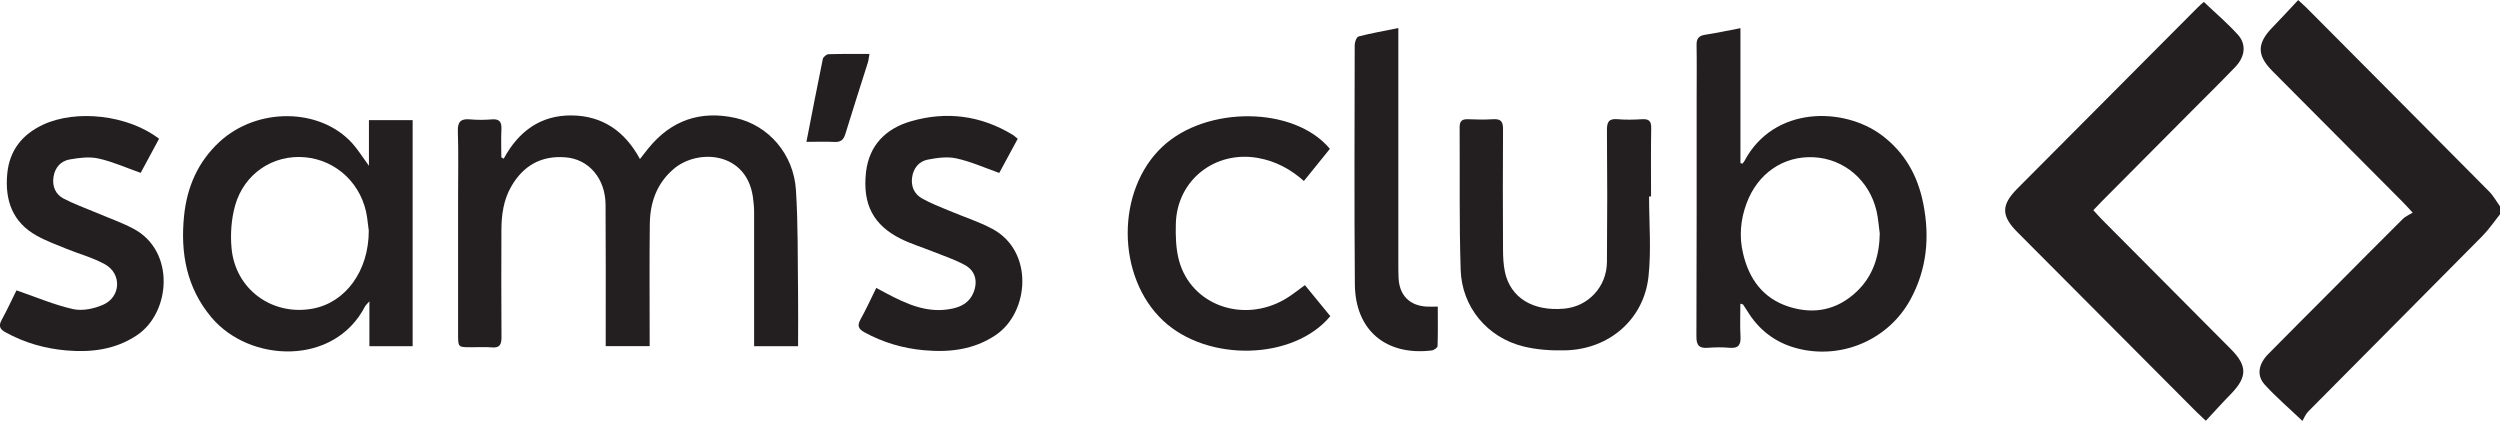
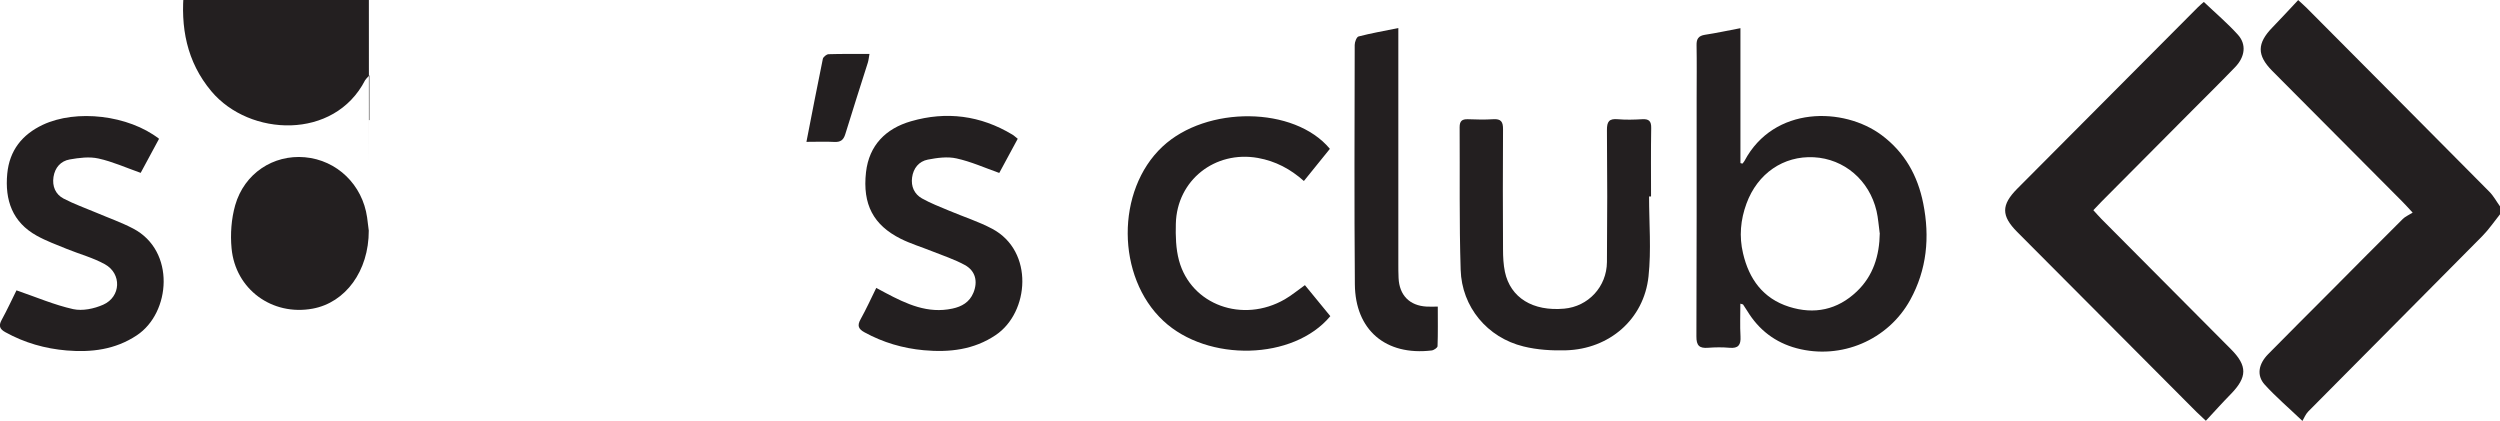
<svg xmlns="http://www.w3.org/2000/svg" viewBox="0 0 316.86 53.35" height="53.35" width="316.86" data-name="Layer_1" id="uuid-bf626378-182e-4dfa-b78a-0a95cc88f933">
  <defs>
    <style>
      .uuid-12a6b507-1f52-483a-9cf4-236d3ee7182b {
        fill: #231f20;
      }
    </style>
  </defs>
  <g data-name="QFHh5G" id="uuid-2dad9cc0-2564-4caa-ab34-d8c8d0b4a6e5">
    <g>
      <path d="M316.86,27.16c-.74.92-1.41,1.92-2.23,2.75-7.35,7.43-14.73,14.83-22.08,22.25-.34.35-.53.85-.73,1.19-1.83-1.74-3.4-3.08-4.78-4.6-1.05-1.16-.8-2.61.44-3.87,2.67-2.71,5.36-5.39,8.04-8.08,3-3.02,5.99-6.04,9.01-9.04.32-.32.77-.5,1.26-.81-.62-.67-.94-1.03-1.28-1.37-5.5-5.54-11.01-11.07-16.52-16.6-1.96-1.98-1.94-3.49.03-5.51,1.09-1.12,2.14-2.27,3.26-3.46.49.45.8.72,1.08,1,7.72,7.76,15.44,15.51,23.15,23.29.54.54.91,1.25,1.36,1.87v.99Z" class="uuid-12a6b507-1f52-483a-9cf4-236d3ee7182b" />
-       <path d="M63.86,20.08c1.88-3.46,4.69-5.5,8.62-5.45,3.86.05,6.71,1.97,8.63,5.53.44-.56.75-.98,1.08-1.38,2.89-3.55,6.61-4.81,11.03-3.83,4.19.93,7.37,4.58,7.66,9.13.28,4.36.21,8.74.27,13.12.03,2.19,0,4.37,0,6.68h-5.57c0-.52,0-1.01,0-1.49,0-5.16,0-10.33,0-15.49,0-.66-.07-1.32-.16-1.97-.84-5.7-6.99-6.14-10.07-3.49-2.12,1.83-2.96,4.24-2.99,6.94-.06,4.63-.02,9.25-.02,13.88,0,.49,0,.99,0,1.61h-5.57c0-.45,0-.89,0-1.33,0-5.53.02-11.07-.02-16.6-.02-3.32-2.13-5.77-5.07-6-3.08-.25-5.36,1.05-6.88,3.69-.98,1.69-1.24,3.57-1.25,5.49-.01,4.54-.03,9.09.01,13.63,0,.94-.24,1.37-1.25,1.28-.86-.08-1.73-.01-2.6-.02-1.65,0-1.65,0-1.65-1.61,0-5.86,0-11.73,0-17.59,0-2.73.06-5.45-.03-8.18-.04-1.23.4-1.61,1.56-1.5.9.08,1.82.08,2.72,0,1.02-.09,1.29.35,1.24,1.29-.06,1.17-.01,2.34-.01,3.52.1.06.2.11.3.17Z" class="uuid-12a6b507-1f52-483a-9cf4-236d3ee7182b" />
      <path d="M279.33.25c1.48,1.41,2.99,2.69,4.31,4.15,1.11,1.23.91,2.81-.36,4.12-1.98,2.05-4.01,4.05-6.02,6.07-3.64,3.66-7.28,7.32-10.92,10.98-.32.32-.62.65-1.02,1.07.38.41.69.78,1.03,1.12,5.47,5.51,10.95,11.01,16.42,16.51,2.09,2.1,2.07,3.53-.03,5.68-1.06,1.08-2.08,2.22-3.16,3.38-.53-.5-.86-.8-1.18-1.11-7.58-7.61-15.15-15.21-22.73-22.82-2.04-2.05-2.04-3.42,0-5.48,7.63-7.67,15.26-15.34,22.9-23,.26-.26.54-.49.75-.67Z" class="uuid-12a6b507-1f52-483a-9cf4-236d3ee7182b" />
      <path d="M220.59,3.58v17.09c.08.02.17.04.25.07.09-.11.19-.21.26-.34,3.73-7.02,12.59-6.85,17.39-3.27,2.92,2.18,4.57,5.13,5.27,8.66.85,4.27.46,8.38-1.65,12.22-2.81,5.1-8.77,7.62-14.39,6.13-2.71-.72-4.8-2.32-6.26-4.72-.17-.28-.36-.55-.54-.83-.02-.02-.07-.02-.34-.1,0,1.42-.06,2.8.02,4.16.06,1.07-.28,1.53-1.39,1.43-.9-.08-1.82-.07-2.72,0-1.11.09-1.49-.28-1.48-1.45.04-10.11.03-20.23.03-30.34,0-2.19.03-4.38-.01-6.56-.02-.81.25-1.19,1.06-1.32,1.44-.22,2.88-.53,4.51-.84ZM238.24,29.54c-.13-.93-.19-1.89-.4-2.8-.92-3.91-4.11-6.61-7.95-6.81-3.84-.2-7.13,2.05-8.53,5.86-.76,2.06-.95,4.18-.44,6.32.76,3.26,2.53,5.72,5.83,6.77,3.21,1.02,6.14.39,8.58-1.93,2.09-1.98,2.88-4.55,2.92-7.4Z" class="uuid-12a6b507-1f52-483a-9cf4-236d3ee7182b" />
-       <path d="M46.76,21v-5.77h5.54v28.65h-5.48v-5.69c-.35.4-.47.49-.54.62-3.91,7.63-14.65,7.17-19.48,1.42-3.16-3.76-3.95-8.17-3.47-12.88.37-3.64,1.75-6.84,4.5-9.38,4.76-4.38,12.69-4.33,16.79.16.72.79,1.28,1.71,2.13,2.87ZM46.74,29.23c-.04-.36-.12-1.01-.21-1.67-.59-4.15-3.82-7.27-7.9-7.63-3.99-.35-7.66,2.04-8.82,6.08-.49,1.73-.63,3.66-.46,5.46.48,5.21,5.15,8.59,10.27,7.65,4.16-.76,7.13-4.76,7.12-9.9Z" class="uuid-12a6b507-1f52-483a-9cf4-236d3ee7182b" />
+       <path d="M46.76,21v-5.77h5.54h-5.48v-5.69c-.35.4-.47.49-.54.62-3.91,7.63-14.65,7.17-19.48,1.42-3.16-3.76-3.95-8.17-3.47-12.88.37-3.64,1.75-6.84,4.5-9.38,4.76-4.38,12.69-4.33,16.79.16.72.79,1.28,1.71,2.13,2.87ZM46.74,29.23c-.04-.36-.12-1.01-.21-1.67-.59-4.15-3.82-7.27-7.9-7.63-3.99-.35-7.66,2.04-8.82,6.08-.49,1.73-.63,3.66-.46,5.46.48,5.21,5.15,8.59,10.27,7.65,4.16-.76,7.13-4.76,7.12-9.9Z" class="uuid-12a6b507-1f52-483a-9cf4-236d3ee7182b" />
      <path d="M209.01,24.9c0,3.38.29,6.79-.07,10.13-.58,5.43-4.96,9.21-10.46,9.37-1.79.05-3.65-.06-5.38-.49-4.59-1.12-7.83-5-7.97-9.72-.19-6.02-.09-12.05-.13-18.08,0-.76.3-1.02,1.03-1,1.07.04,2.15.07,3.22,0,1.02-.07,1.26.35,1.25,1.29-.03,5.08-.03,10.16,0,15.23,0,.94.05,1.91.24,2.83.7,3.28,3.54,5.02,7.51,4.66,3.04-.27,5.39-2.76,5.42-5.9.05-5.57.05-11.15,0-16.72-.01-1.09.27-1.49,1.38-1.39,1.02.09,2.06.06,3.09,0,.85-.05,1.16.24,1.14,1.12-.05,2.89-.02,5.78-.02,8.67-.08,0-.16,0-.24,0Z" class="uuid-12a6b507-1f52-483a-9cf4-236d3ee7182b" />
      <path d="M128.99,17.59c-.84,1.54-1.62,2.99-2.34,4.33-1.86-.66-3.59-1.44-5.41-1.84-1.15-.26-2.46-.08-3.65.15-1.12.22-1.83,1.08-1.99,2.27-.15,1.14.28,2.09,1.24,2.64,1.1.62,2.3,1.08,3.47,1.57,1.82.77,3.72,1.37,5.45,2.29,5.33,2.84,4.69,10.6.45,13.46-2.8,1.89-5.91,2.22-9.12,1.93-2.64-.24-5.17-.98-7.52-2.27-.79-.43-.94-.86-.5-1.65.7-1.26,1.3-2.57,1.99-3.98.43.23.81.44,1.19.64,2.65,1.4,5.33,2.66,8.47,1.98,1.18-.25,2.16-.81,2.65-2,.59-1.43.27-2.79-1.1-3.53-1.33-.72-2.79-1.2-4.2-1.76-1.3-.52-2.65-.93-3.9-1.55-3.47-1.74-4.87-4.36-4.41-8.45.39-3.41,2.51-5.53,5.7-6.45,4.49-1.3,8.81-.74,12.85,1.69.21.12.38.3.68.53Z" class="uuid-12a6b507-1f52-483a-9cf4-236d3ee7182b" />
      <path d="M2.09,36.8c2.53.87,4.8,1.85,7.18,2.38,1.18.26,2.66-.05,3.81-.56,2.26-1,2.37-3.94.21-5.13-1.5-.83-3.2-1.28-4.8-1.93-1.29-.53-2.62-1.01-3.84-1.69-3.08-1.71-4.05-4.51-3.73-7.86.28-2.94,1.88-4.95,4.5-6.19,4.25-2,10.85-1.24,14.74,1.77-.79,1.47-1.6,2.96-2.33,4.32-1.87-.66-3.57-1.43-5.35-1.82-1.16-.26-2.46-.09-3.65.12-1.13.2-1.87,1.03-2.05,2.22-.18,1.18.25,2.2,1.28,2.74,1.34.7,2.78,1.21,4.18,1.8,1.55.66,3.15,1.22,4.64,2,5.39,2.82,4.76,10.68.46,13.53-2.74,1.82-5.75,2.18-8.89,1.92-2.73-.23-5.34-.97-7.76-2.31-.73-.4-.89-.81-.48-1.56.71-1.3,1.33-2.64,1.87-3.73Z" class="uuid-12a6b507-1f52-483a-9cf4-236d3ee7182b" />
      <path d="M168.55,18.87c-1.07,1.32-2.15,2.66-3.29,4.07-1.72-1.53-3.6-2.52-5.82-2.92-5.45-.97-10.28,2.82-10.41,8.34-.04,1.55,0,3.17.4,4.65,1.52,5.64,8.08,8.01,13.42,4.92.85-.49,1.61-1.13,2.54-1.79,1.07,1.31,2.15,2.63,3.22,3.93-4.66,5.6-15.53,5.86-21.17.59-5.97-5.57-6.02-16.53-.11-22.07,5.59-5.24,16.73-5.13,21.22.27Z" class="uuid-12a6b507-1f52-483a-9cf4-236d3ee7182b" />
      <path d="M177.23,3.55v1.73c0,9.37,0,18.73,0,28.1,0,.62,0,1.24.03,1.86.1,2.19,1.4,3.51,3.58,3.62.41.02.81,0,1.39,0,0,1.74.03,3.38-.03,5.01,0,.2-.47.52-.75.55-5.81.69-9.69-2.58-9.73-8.4-.08-10.11-.04-20.22-.02-30.33,0-.37.24-1,.49-1.07,1.58-.41,3.19-.69,5.05-1.07Z" class="uuid-12a6b507-1f52-483a-9cf4-236d3ee7182b" />
      <path d="M102.21,17.98c.72-3.69,1.38-7.11,2.08-10.52.05-.24.47-.58.72-.59,1.68-.05,3.37-.03,5.19-.03-.08.44-.11.79-.21,1.11-.95,3.02-1.93,6.02-2.85,9.04-.23.77-.62,1.04-1.4,1-1.1-.06-2.2-.01-3.53-.01Z" class="uuid-12a6b507-1f52-483a-9cf4-236d3ee7182b" />
    </g>
  </g>
</svg>